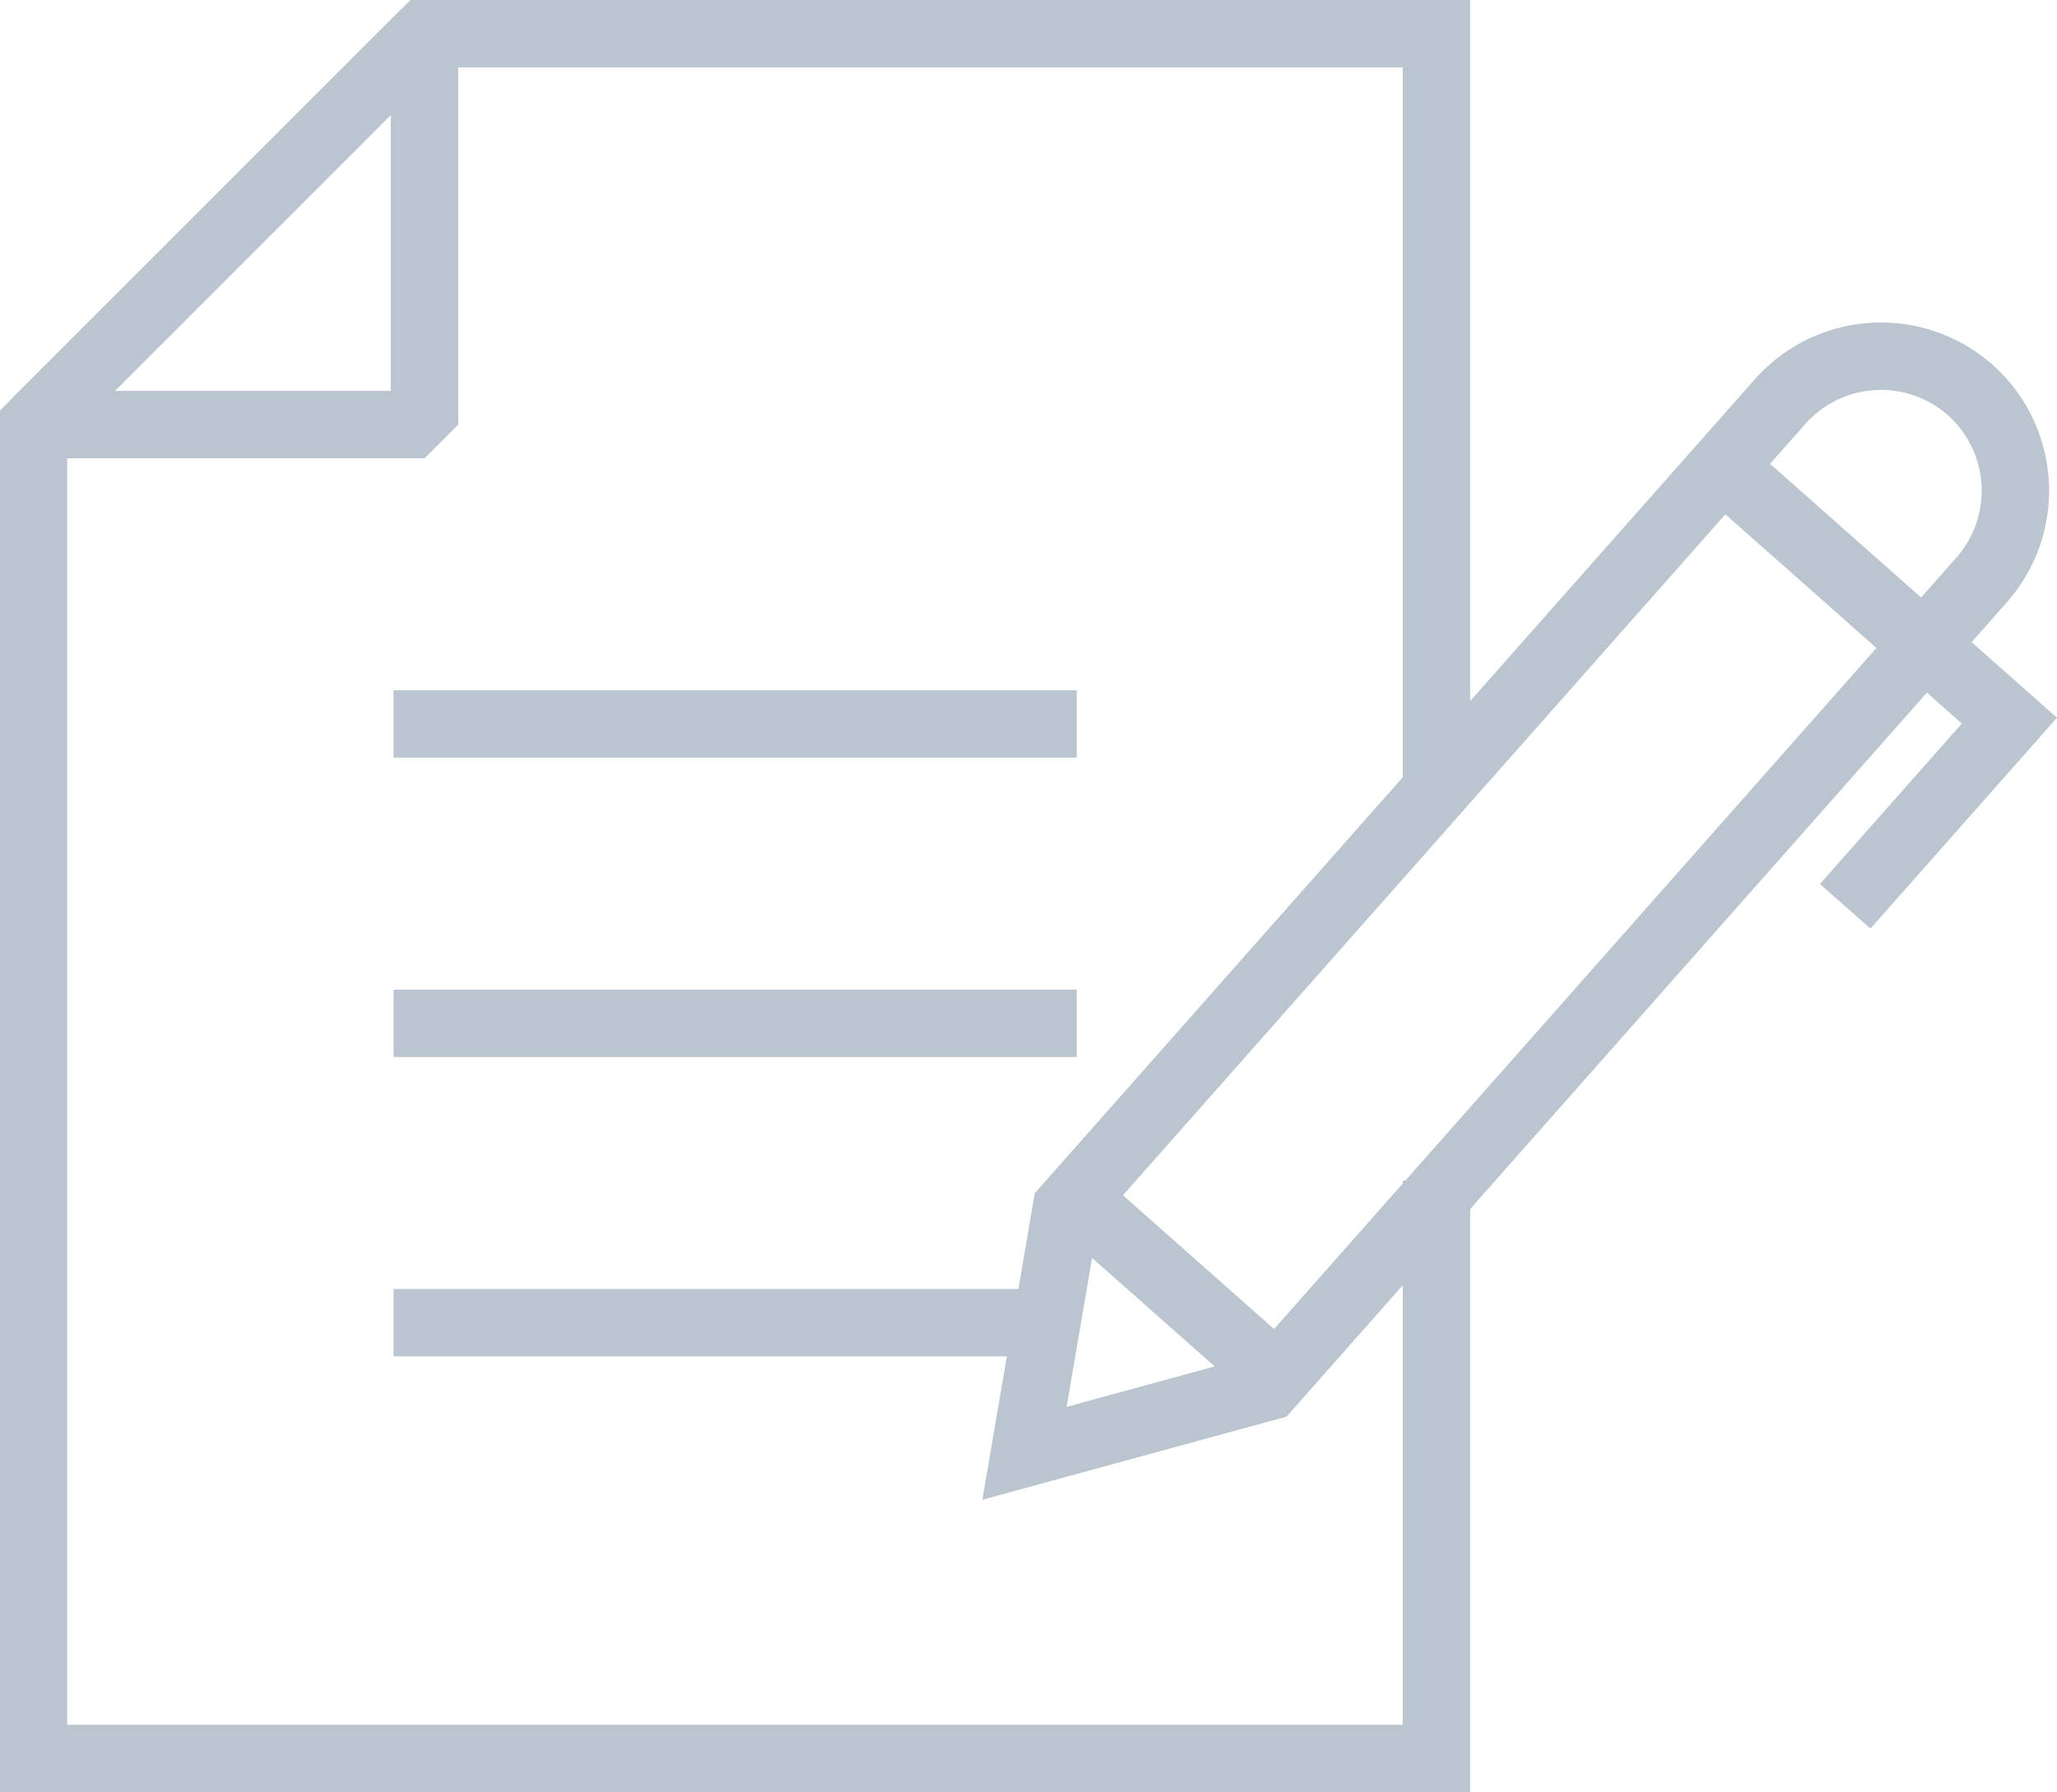
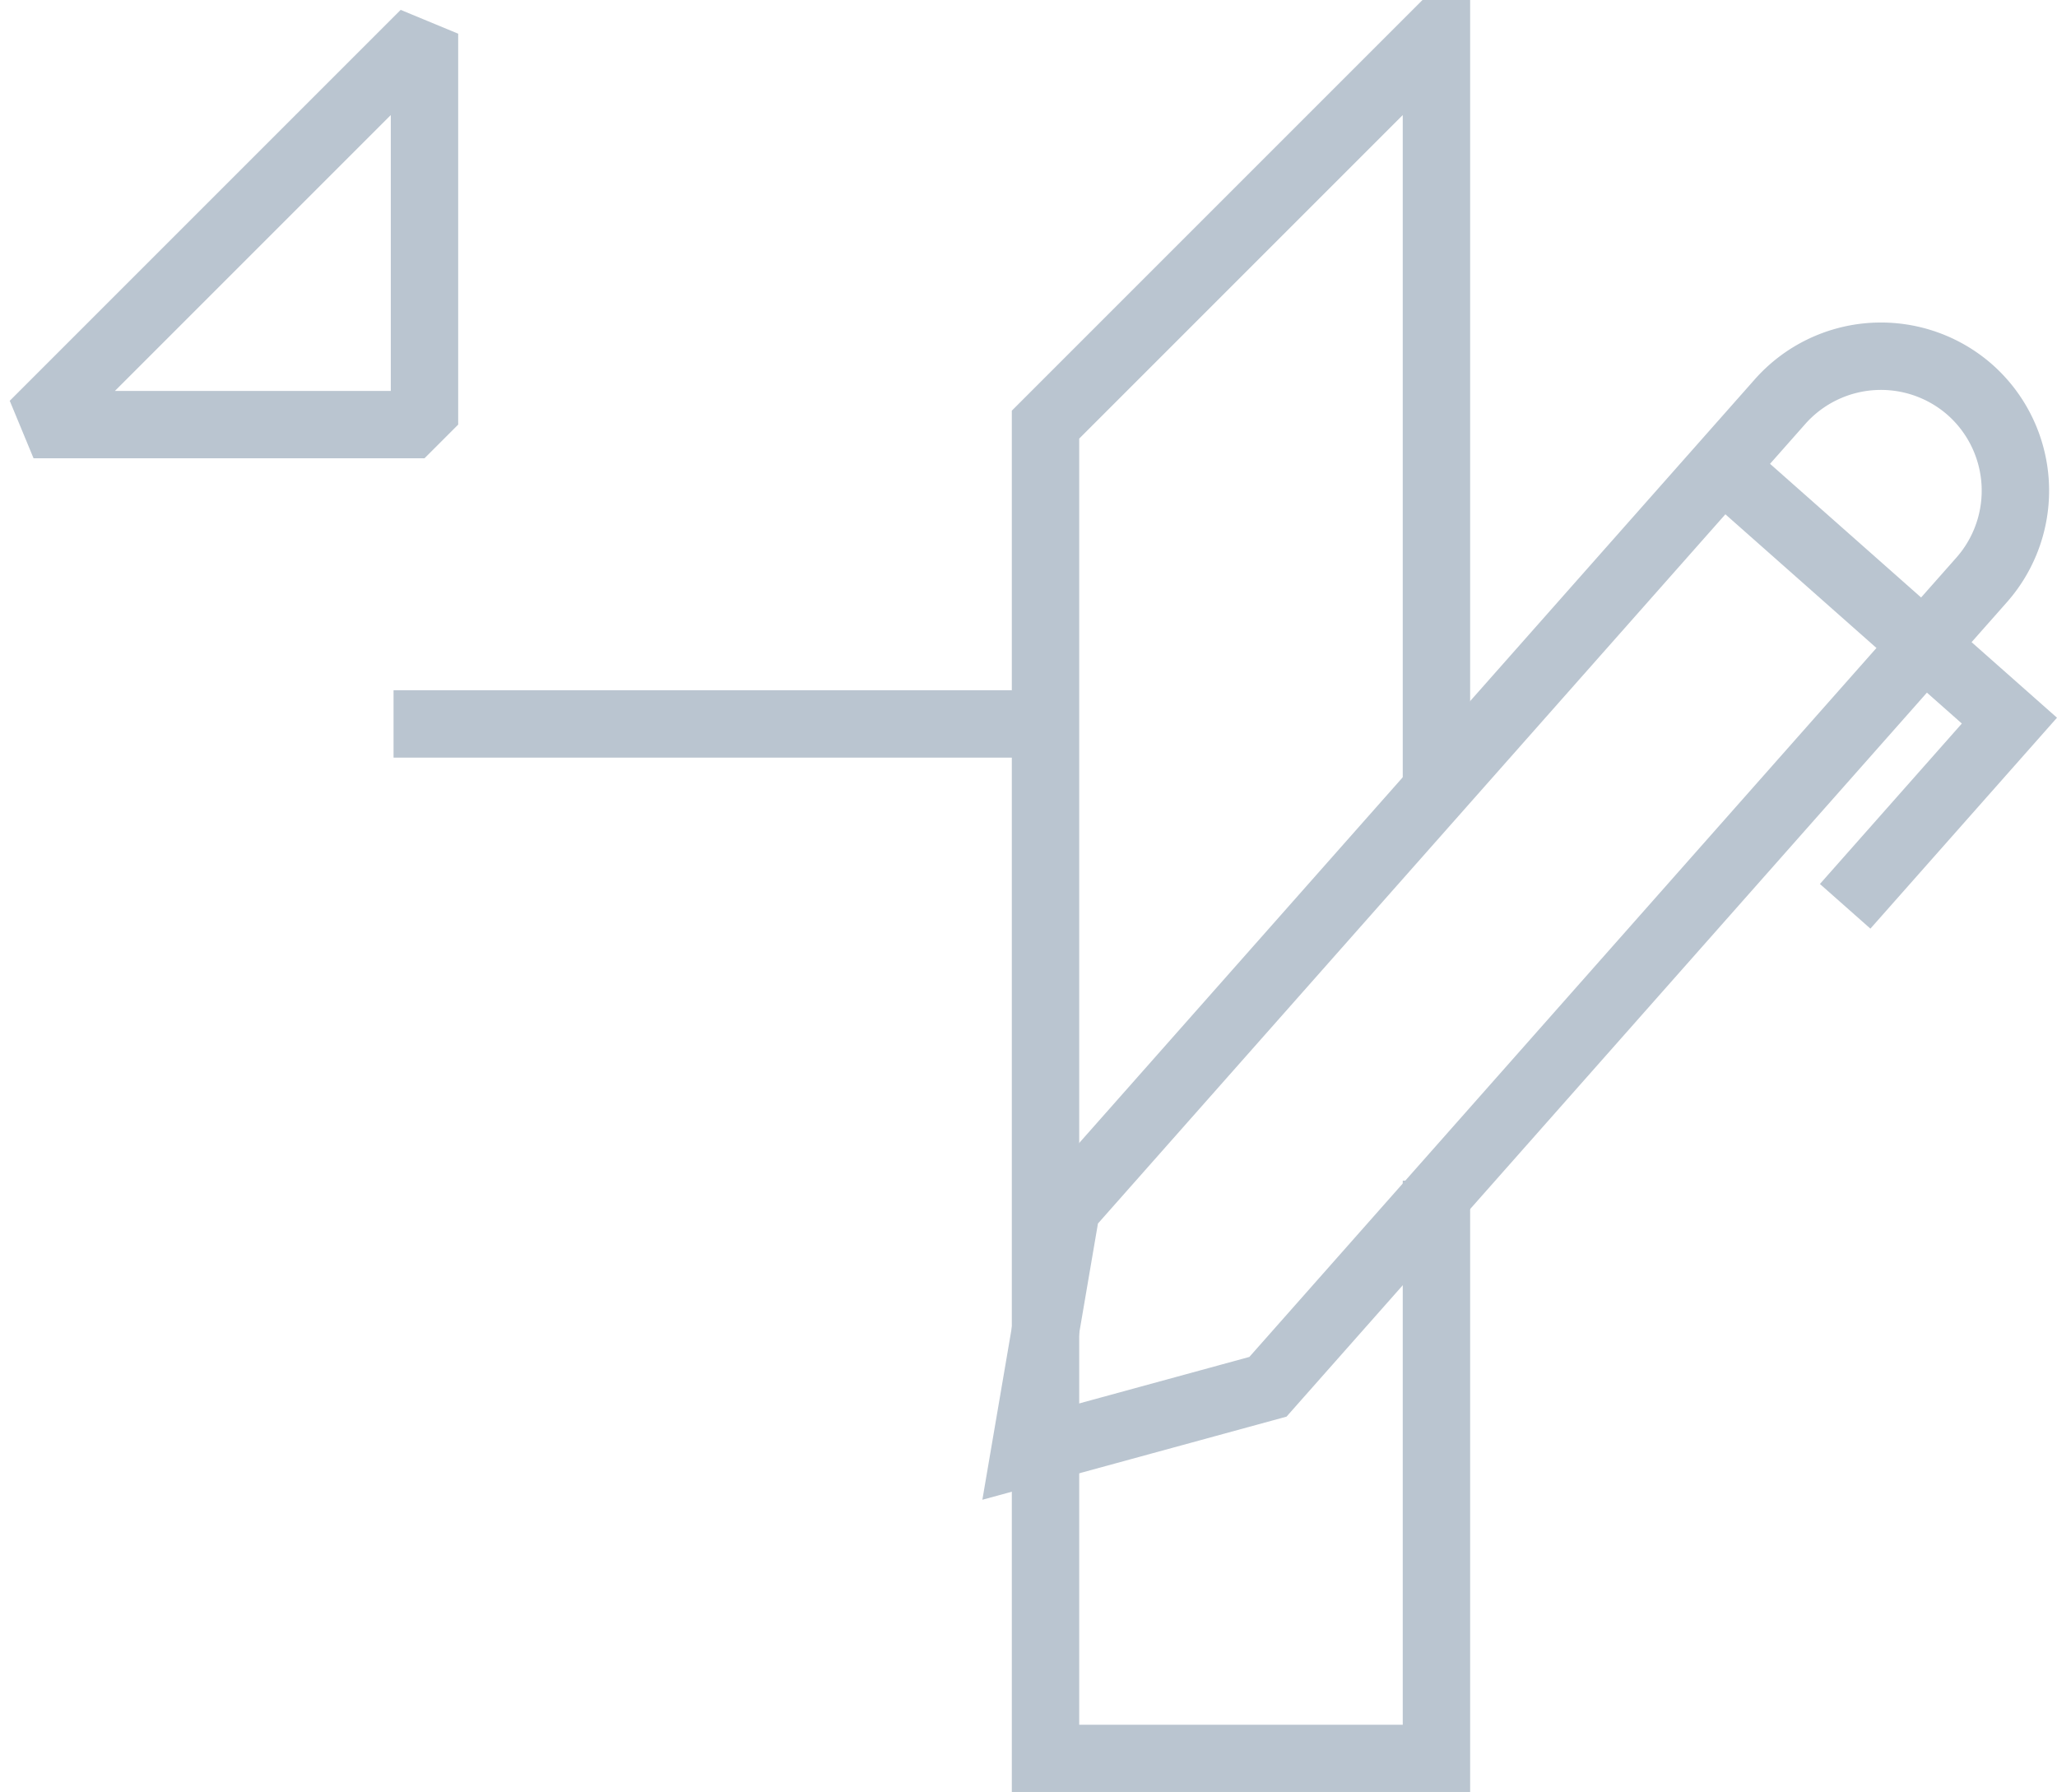
<svg xmlns="http://www.w3.org/2000/svg" width="30.519" height="26.588" viewBox="0 0 30.519 26.588">
  <g id="Group_76" data-name="Group 76" transform="translate(-3349.588 -363)" opacity="0.4">
    <g id="Group_35" data-name="Group 35">
      <g id="Group_34" data-name="Group 34">
-         <path id="Path_42" data-name="Path 42" d="M3370.9,374.683V363.5h-15.015l-5.8,5.8v19.79H3370.9v-8.573" fill="none" stroke="#536e89" stroke-width="1" />
+         <path id="Path_42" data-name="Path 42" d="M3370.9,374.683V363.5l-5.8,5.8v19.79H3370.9v-8.573" fill="none" stroke="#536e89" stroke-width="1" />
        <path id="Path_43" data-name="Path 43" d="M3355.886,369.3h-5.8l5.8-5.8Z" fill="none" stroke="#536e89" stroke-linejoin="bevel" stroke-width="1" />
      </g>
      <line id="Line_14" data-name="Line 14" x1="10.136" transform="translate(3355.427 373.741)" fill="none" stroke="#536e89" stroke-width="1" />
-       <line id="Line_15" data-name="Line 15" x1="10.136" transform="translate(3355.427 378.183)" fill="none" stroke="#536e89" stroke-width="1" />
-       <line id="Line_16" data-name="Line 16" x1="9.635" transform="translate(3355.427 382.625)" fill="none" stroke="#536e89" stroke-width="1" />
    </g>
    <g id="Group_36" data-name="Group 36">
      <path id="Path_44" data-name="Path 44" d="M3368.4,383.576l-3.612.987.621-3.634L3376,368.957a2,2,0,0,1,2.818-.172h0a2,2,0,0,1,.172,2.818Z" fill="none" stroke="#536e89" stroke-width="1" />
      <path id="Path_45" data-name="Path 45" d="M3375.086,369.874l4.315,3.818-2.437,2.755" fill="none" stroke="#536e89" stroke-width="1" />
-       <line id="Line_17" data-name="Line 17" x2="3.047" y2="2.697" transform="translate(3365.484 380.725)" fill="none" stroke="#536e89" stroke-width="1" />
    </g>
  </g>
</svg>